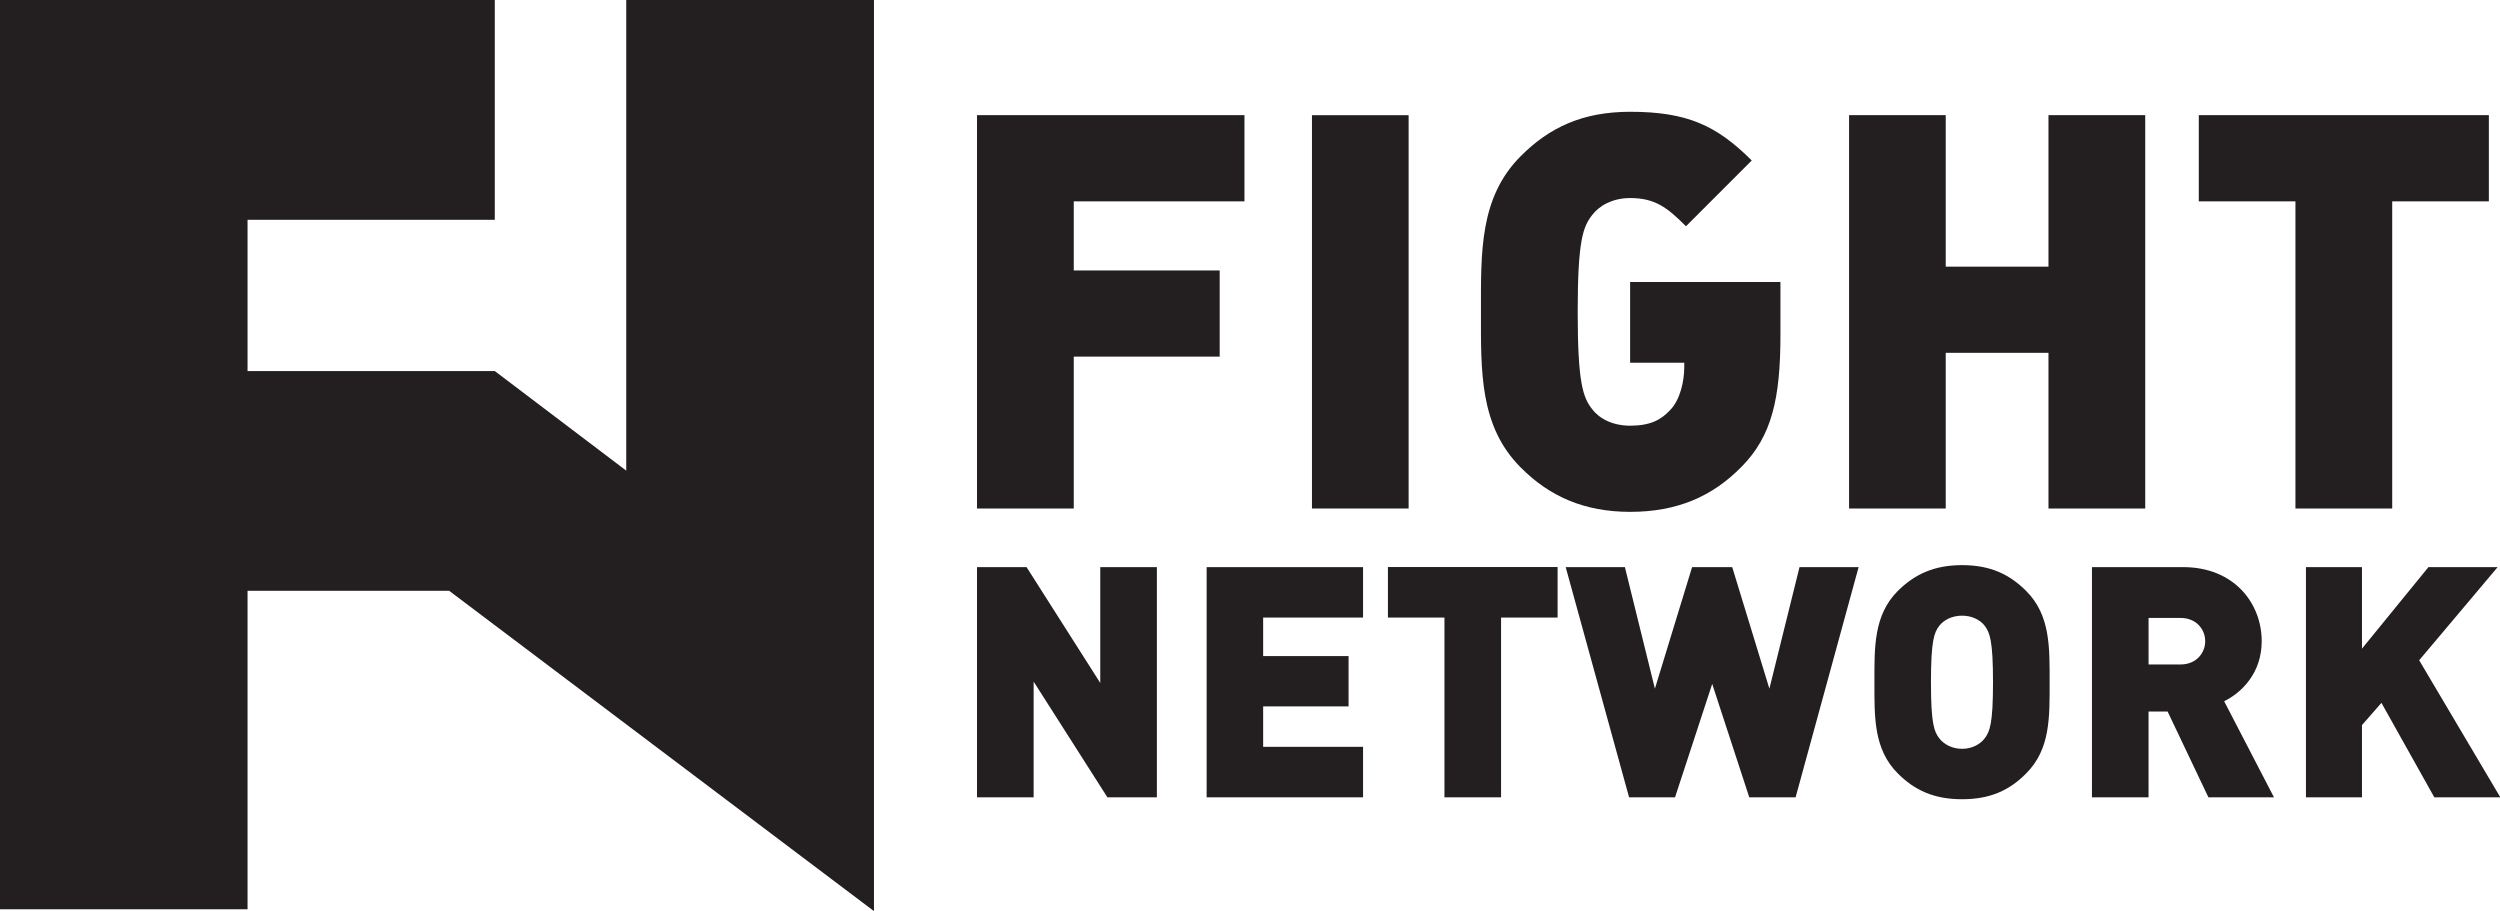
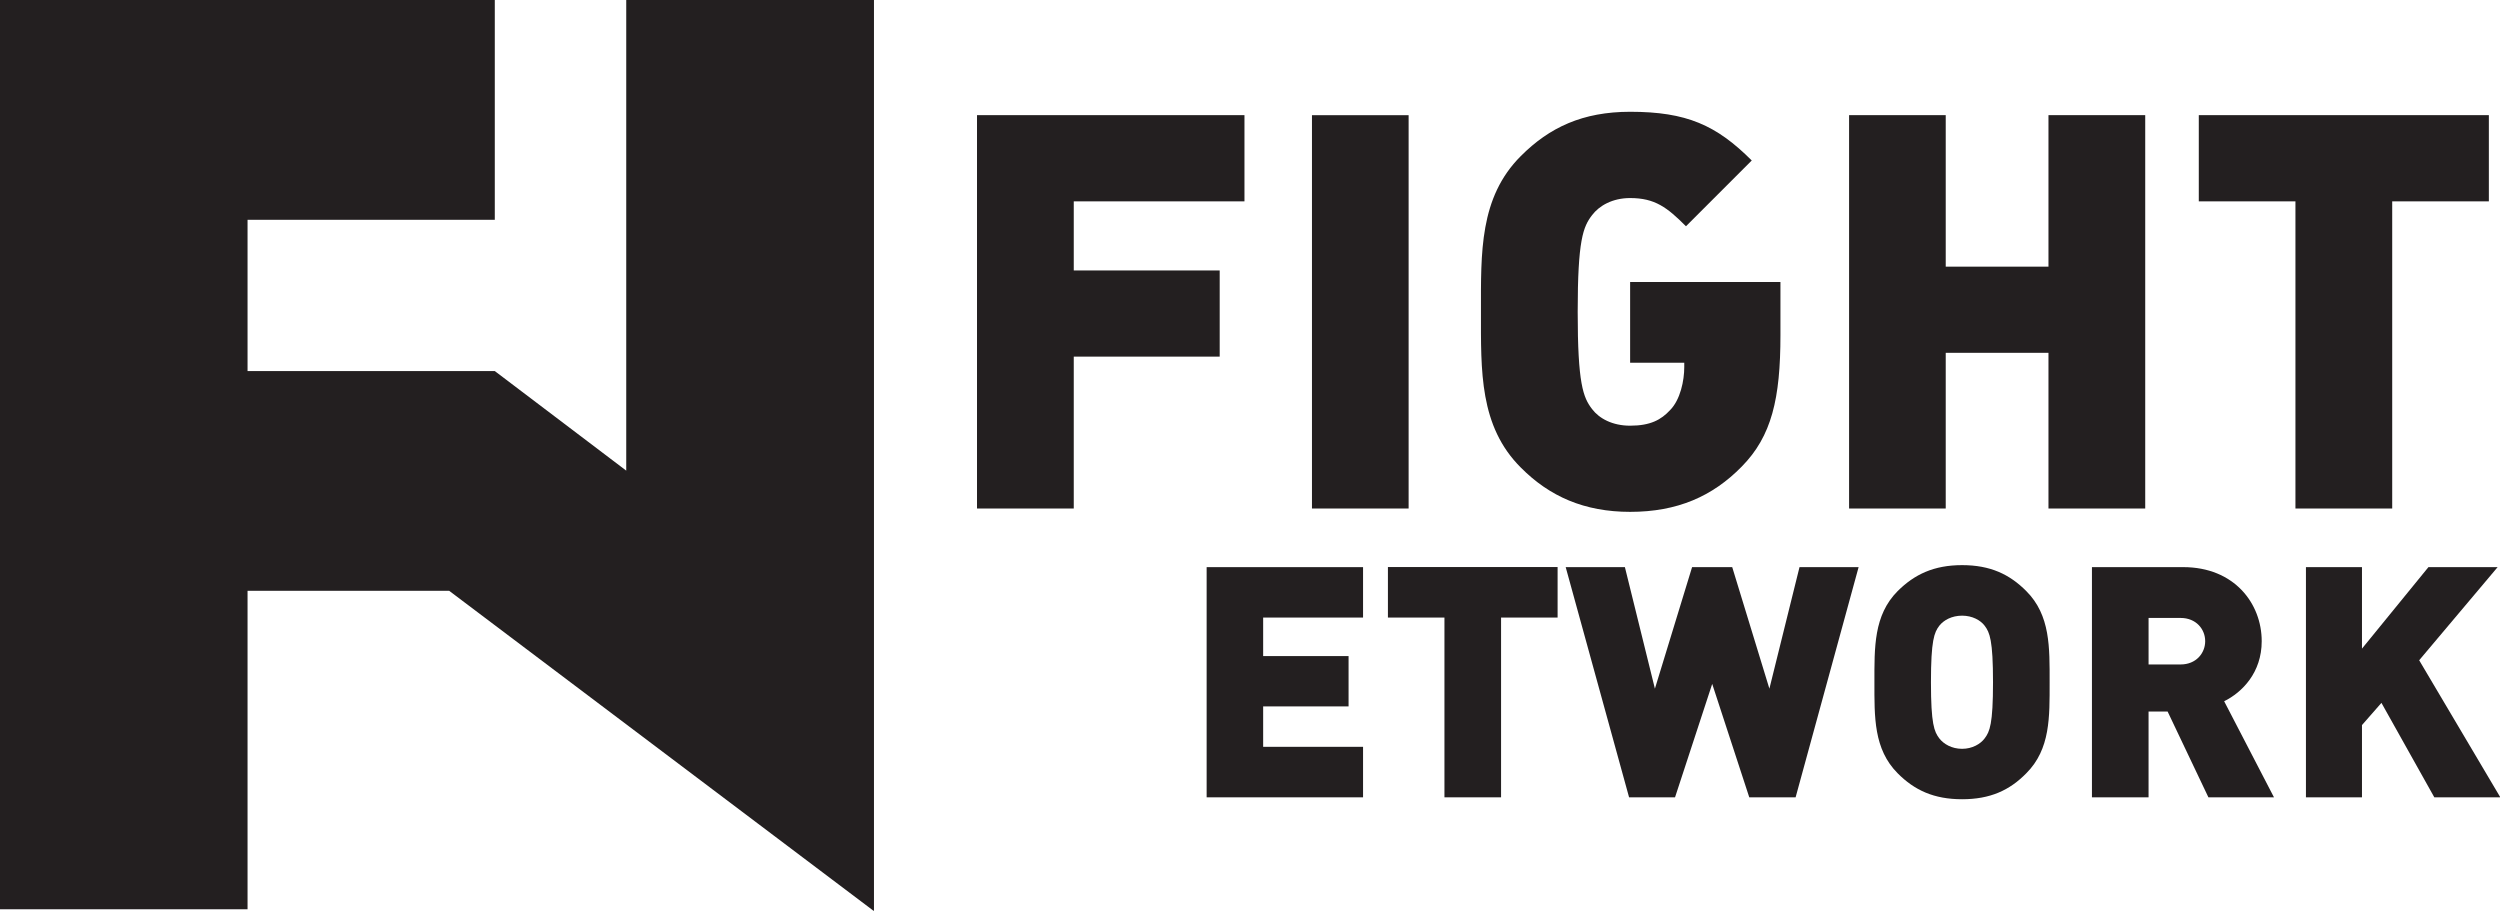
<svg xmlns="http://www.w3.org/2000/svg" id="Layer_1" x="0px" y="0px" width="201.705px" height="73.482px" viewBox="0 0 201.705 73.482" xml:space="preserve">
  <path fill="#231F20" d="M100.868,36.572" />
  <path fill="#231F20" d="M100.868,36.572" />
  <path fill="#231F20" d="M100.868,36.572" />
  <path fill="#231F20" d="M100.868,36.572" />
  <path fill="#231F20" d="M100.868,36.572" />
  <path fill="#231F20" d="M100.868,36.572" />
  <path fill="#231F20" d="M100.868,36.572" />
  <path fill="#231F20" d="M100.868,36.572" />
  <path fill="#231F20" d="M100.868,36.572" />
  <path fill="#231F20" d="M100.868,36.572" />
  <path fill="#231F20" d="M100.868,36.572" />
  <path fill="#231F20" d="M100.868,36.572" />
  <path fill="#231F20" d="M100.868,36.572" />
-   <polygon fill="#231F20" points="89.348,64.33 83.396,54.994 83.396,64.33 78.827,64.33 78.827,45.758 82.826,45.758 88.771,55.102  88.771,45.758 93.339,45.758 93.339,64.33 " />
  <polygon fill="#231F20" points="97.354,64.33 97.354,45.758 109.974,45.758 109.974,49.826 101.914,49.826 101.914,52.934  108.805,52.934 108.805,56.994 101.914,56.994 101.914,60.255 109.974,60.255 109.974,64.33 " />
  <polygon fill="#231F20" points="121.109,49.826 121.109,64.33 116.541,64.33 116.541,49.826 111.98,49.826 111.98,45.75  125.67,45.75 125.67,49.826 " />
  <polygon fill="#231F20" points="144.873,64.33 141.135,64.33 138.144,55.179 135.145,64.33 131.438,64.33 126.323,45.758  131.1,45.758 133.521,55.563 136.521,45.758 139.759,45.758 142.758,55.563 145.188,45.758 149.956,45.758 " />
  <path fill="#231F20" d="M156.47,59.578c-0.415-0.546-0.677-1.154-0.677-4.53c0-3.392,0.262-4.021,0.677-4.567 c0.347-0.438,0.992-0.808,1.838-0.808c0.823,0,1.484,0.369,1.815,0.808c0.415,0.546,0.677,1.176,0.677,4.567 c0,3.376-0.262,3.984-0.677,4.53c-0.331,0.445-0.992,0.838-1.815,0.838C157.462,60.416,156.816,60.023,156.47,59.578  M153.109,47.688c-1.945,1.953-1.877,4.568-1.877,7.359c0,2.792-0.068,5.392,1.877,7.345c1.361,1.369,2.93,2.092,5.198,2.092 c2.27,0,3.83-0.723,5.176-2.092c1.954-1.953,1.885-4.553,1.885-7.345c0-2.791,0.069-5.406-1.885-7.359 c-1.346-1.354-2.906-2.092-5.176-2.092C156.039,45.597,154.471,46.335,153.109,47.688" />
  <path fill="#231F20" d="M173.351,49.857h2.584c1.254,0,1.984,0.907,1.984,1.876c0,0.962-0.73,1.877-1.984,1.877h-2.584V49.857  M168.782,45.758V64.33h4.568v-6.921h1.538l3.291,6.921h5.291l-4.021-7.752c1.461-0.723,3.03-2.314,3.03-4.845 c0-3.045-2.215-5.976-6.337-5.976H168.782" />
  <polygon fill="#231F20" points="195.93,45.758 190.569,52.333 190.569,45.758 186.048,45.758 186.048,64.33 190.569,64.33  190.569,58.501 192.139,56.709 196.406,64.33 201.705,64.33 201.705,64.284 195.184,53.271 201.513,45.758 " />
  <polygon fill="#231F20" points="78.827,9.29 78.827,41.028 86.633,41.028 86.633,28.773 98.407,28.773 98.407,21.821 86.633,21.821  86.633,16.246 100.406,16.246 100.406,9.29 " />
  <rect x="105.852" y="9.294" fill="#231F20" width="7.798" height="31.734" />
  <path fill="#231F20" d="M122.701,12.593c-3.346,3.342-3.215,7.799-3.215,12.57c0,4.765-0.131,9.221,3.215,12.559 c2.314,2.334,5.13,3.576,8.821,3.576c3.799,0,6.645-1.242,9.005-3.653c2.415-2.449,3.123-5.479,3.123-10.608v-4.284h-12.128v6.514 h4.368v0.354c0,1.072-0.308,2.63-1.154,3.479c-0.707,0.758-1.561,1.246-3.214,1.246c-1.423,0-2.492-0.577-3.068-1.339 c-0.724-0.938-1.162-2.049-1.162-7.844c0-5.803,0.438-6.867,1.162-7.806c0.576-0.762,1.646-1.377,3.068-1.377 c2.007,0,2.991,0.758,4.506,2.276l5.307-5.307c-2.853-2.853-5.26-3.93-9.813-3.93C127.7,9.021,125.016,10.271,122.701,12.593" />
  <polygon fill="#231F20" points="165.275,9.29 165.275,21.514 156.985,21.514 156.985,9.29 149.188,9.29 149.188,41.028  156.985,41.028 156.985,28.466 165.275,28.466 165.275,41.028 173.081,41.028 173.081,9.29 " />
  <polygon fill="#231F20" points="177.403,9.29 177.403,16.246 185.201,16.246 185.201,41.028 193.008,41.028 193.008,16.246  200.806,16.246 200.806,9.29 " />
  <polygon fill="#231F20" points="50.526,0 50.526,37.972 39.921,29.938 19.973,29.938 19.973,17.734 39.921,17.734 39.921,0 0,0  0,73.359 19.973,73.359 19.973,47.665 36.237,47.665 70.476,73.482 70.514,73.482 70.514,0 " />
</svg>